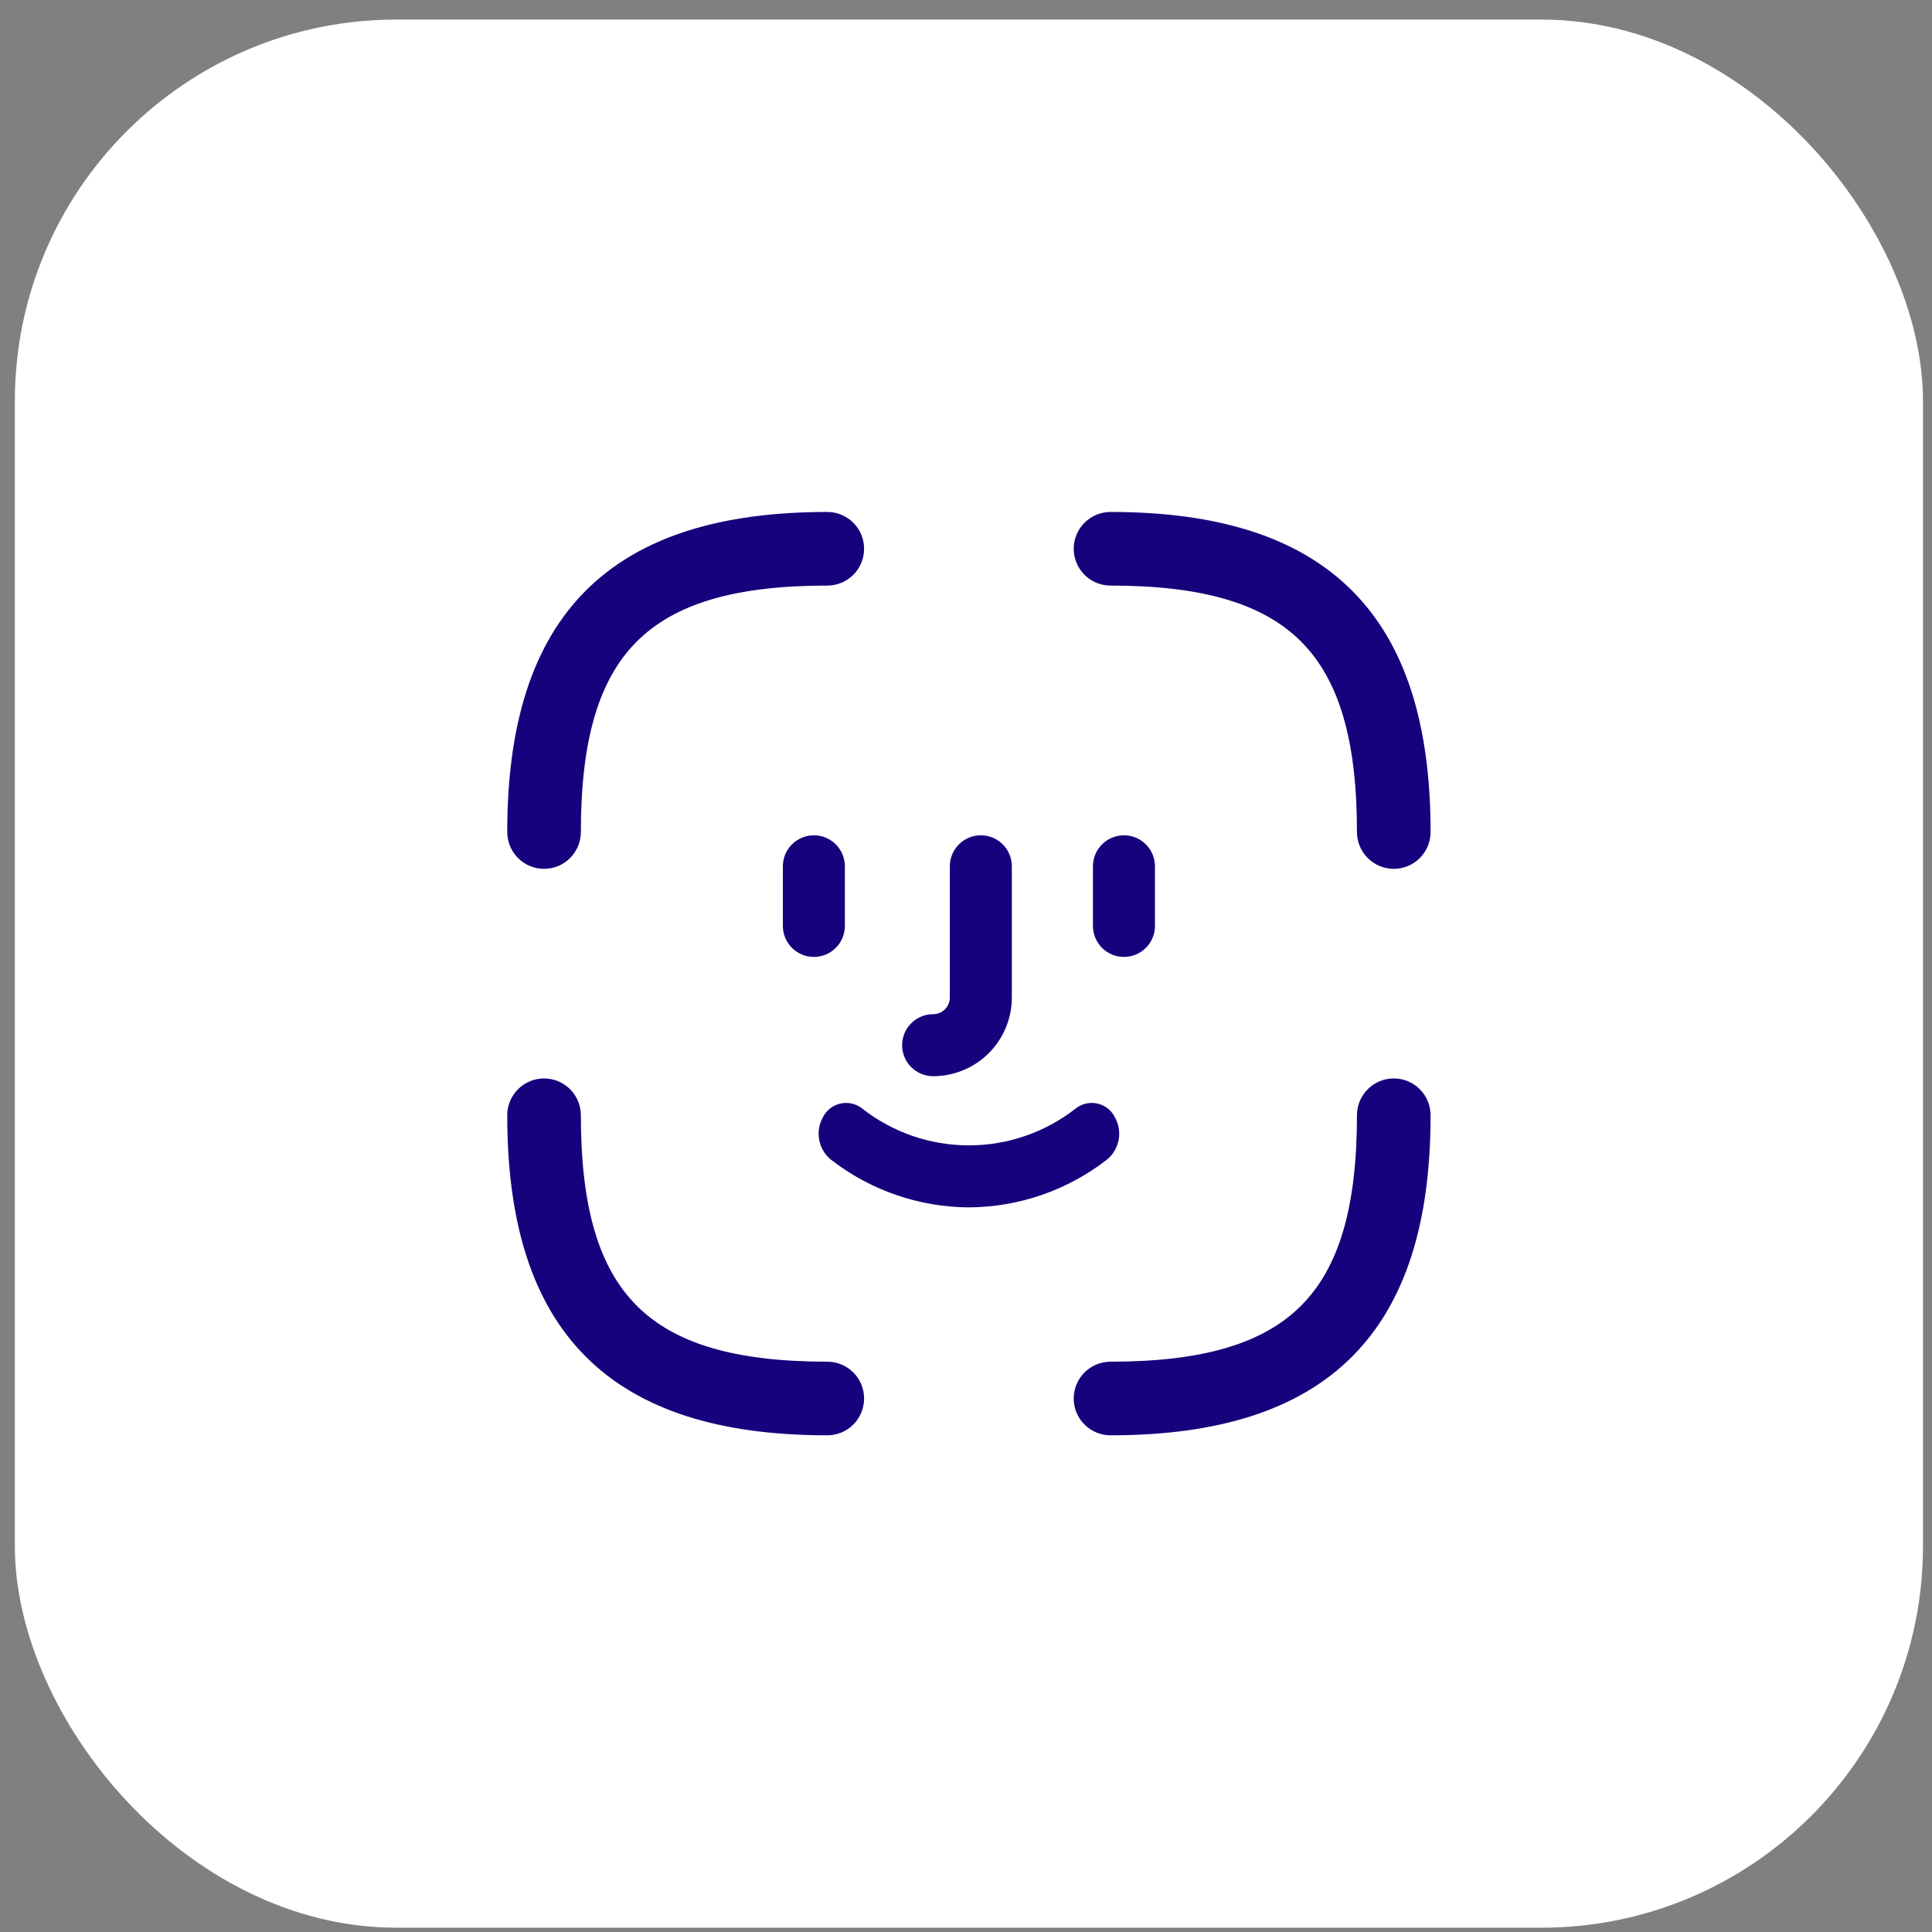
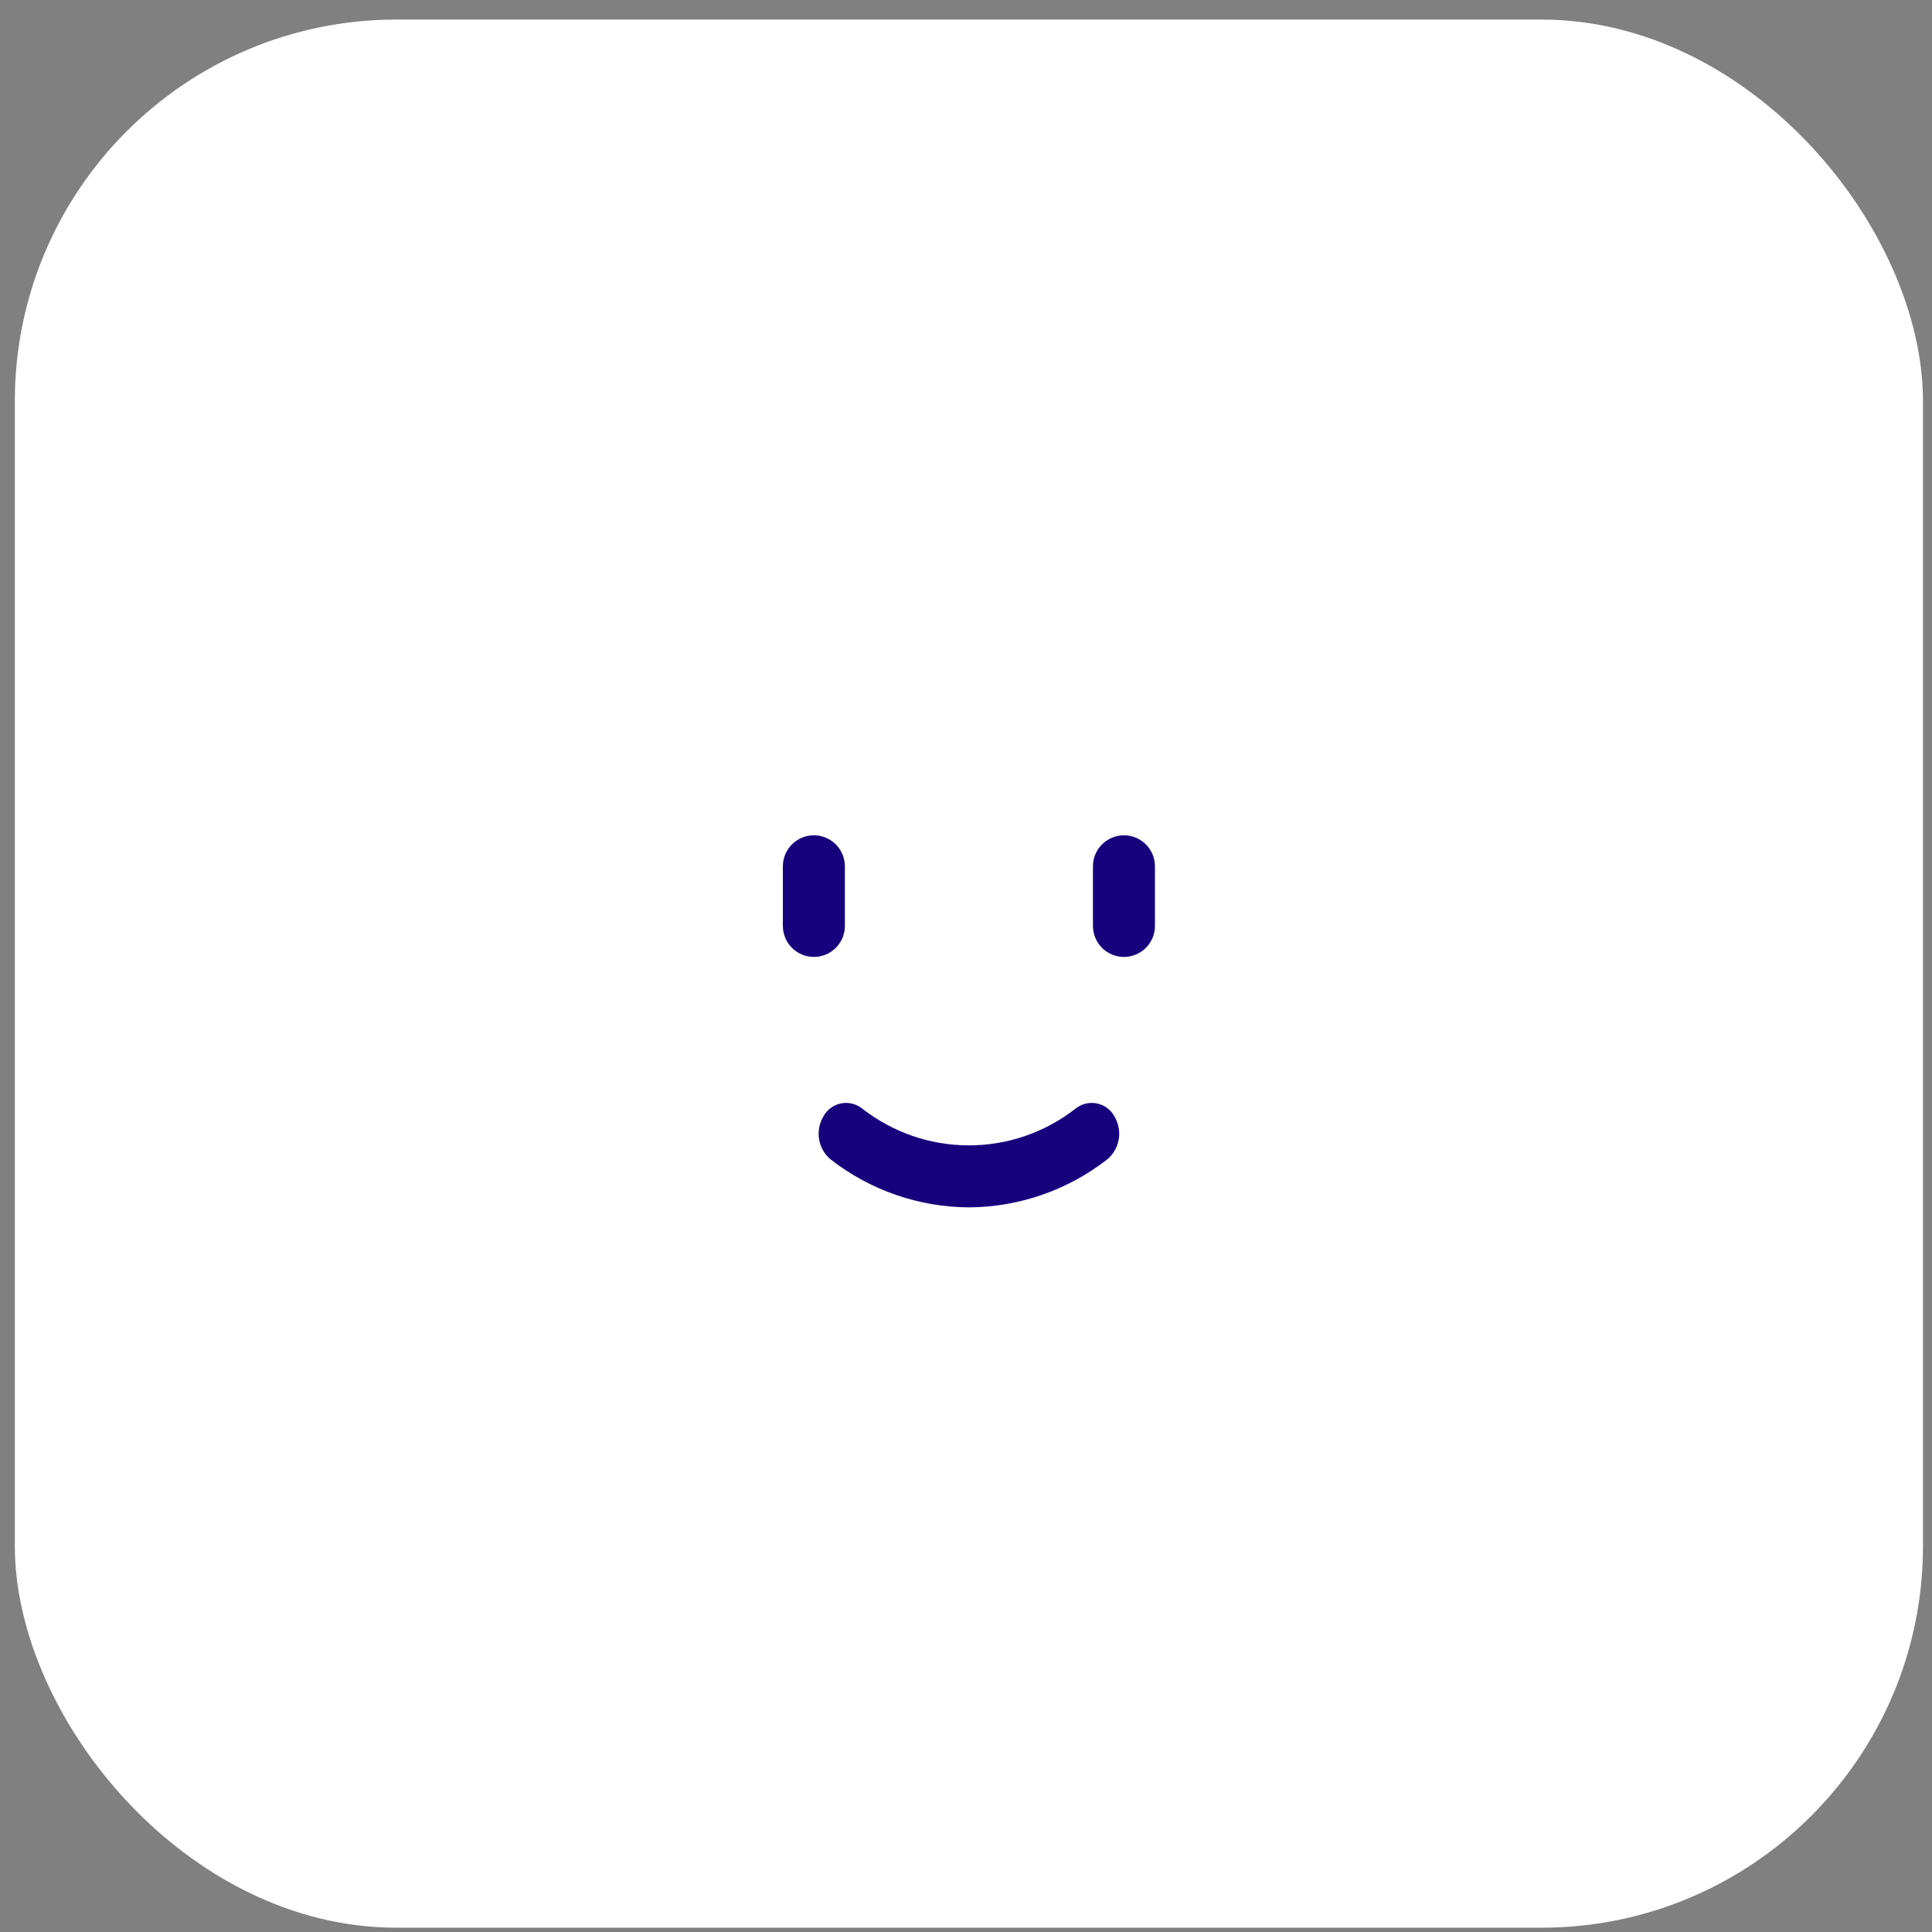
<svg xmlns="http://www.w3.org/2000/svg" width="81" height="81" viewBox="0 0 81 81" fill="none">
  <rect x="0" y="0" width="81" height="81" fill="#808080" stroke="none" />
  <rect x="0.622" y="0.82" width="80" height="80" rx="16" fill="white" />
  <path d="M34.915 48.49L34.915 48.49L34.92 48.493C36.55 49.763 38.555 50.458 40.621 50.47L40.623 50.47C42.69 50.458 44.694 49.763 46.324 48.493L46.324 48.493L46.329 48.49C46.552 48.301 46.702 48.041 46.754 47.754C46.805 47.469 46.756 47.175 46.615 46.921C46.556 46.797 46.47 46.688 46.364 46.601C46.256 46.513 46.13 46.45 45.995 46.417C45.859 46.384 45.718 46.381 45.582 46.41C45.446 46.438 45.317 46.496 45.206 46.581L45.206 46.581L45.204 46.582C43.898 47.611 42.285 48.17 40.622 48.17C38.96 48.17 37.346 47.611 36.04 46.582L36.04 46.582L36.038 46.581C35.927 46.496 35.799 46.438 35.663 46.41C35.526 46.381 35.385 46.384 35.25 46.417C35.115 46.45 34.989 46.513 34.881 46.601C34.774 46.688 34.688 46.797 34.629 46.921C34.488 47.175 34.439 47.469 34.491 47.754C34.542 48.041 34.693 48.301 34.915 48.49Z" fill="#17027D" stroke="#17027D" stroke-width="0.3" />
  <path d="M33.309 39.633C33.525 39.849 33.817 39.97 34.122 39.97C34.427 39.97 34.72 39.849 34.935 39.633C35.151 39.418 35.272 39.125 35.272 38.82V36.32C35.272 36.015 35.151 35.723 34.935 35.507C34.72 35.291 34.427 35.17 34.122 35.17C33.817 35.17 33.525 35.291 33.309 35.507C33.093 35.723 32.972 36.015 32.972 36.32V38.82C32.972 39.125 33.093 39.418 33.309 39.633Z" fill="#17027D" stroke="#17027D" stroke-width="0.3" />
  <path d="M46.309 39.633C46.525 39.849 46.817 39.97 47.122 39.97C47.427 39.97 47.72 39.849 47.935 39.633C48.151 39.418 48.272 39.125 48.272 38.82V36.32C48.272 36.015 48.151 35.723 47.935 35.507C47.72 35.291 47.427 35.17 47.122 35.17C46.817 35.17 46.525 35.291 46.309 35.507C46.093 35.723 45.972 36.015 45.972 36.32V38.82C45.972 39.125 46.093 39.418 46.309 39.633Z" fill="#17027D" stroke="#17027D" stroke-width="0.3" />
-   <path d="M38.309 44.633C38.525 44.849 38.817 44.97 39.122 44.97C39.958 44.97 40.759 44.638 41.349 44.048C41.94 43.457 42.272 42.656 42.272 41.82V36.32C42.272 36.015 42.151 35.723 41.935 35.507C41.72 35.291 41.427 35.17 41.122 35.17C40.817 35.17 40.525 35.291 40.309 35.507C40.093 35.723 39.972 36.015 39.972 36.32V41.82C39.972 42.046 39.883 42.262 39.723 42.421C39.564 42.581 39.347 42.67 39.122 42.67C38.817 42.67 38.525 42.791 38.309 43.007C38.093 43.223 37.972 43.515 37.972 43.82C37.972 44.125 38.093 44.418 38.309 44.633Z" fill="#17027D" stroke="#17027D" stroke-width="0.3" />
-   <path d="M21.444 46.758C21.444 51.235 22.488 54.556 24.688 56.755C26.887 58.954 30.207 59.998 34.685 59.998C35.047 59.998 35.394 59.855 35.65 59.599C35.906 59.342 36.05 58.995 36.05 58.633C36.05 58.271 35.906 57.923 35.65 57.667C35.394 57.411 35.047 57.267 34.685 57.267C30.841 57.267 28.229 56.527 26.572 54.87C24.916 53.214 24.175 50.601 24.175 46.758C24.175 46.396 24.031 46.048 23.775 45.792C23.519 45.536 23.172 45.392 22.81 45.392C22.447 45.392 22.1 45.536 21.844 45.792C21.588 46.048 21.444 46.396 21.444 46.758Z" fill="#17027D" stroke="#17027D" stroke-width="0.356" />
-   <path d="M57.469 35.849C57.725 36.105 58.072 36.248 58.435 36.248C58.797 36.248 59.144 36.105 59.4 35.849C59.656 35.592 59.8 35.245 59.8 34.883C59.8 30.405 58.756 27.085 56.557 24.886C54.358 22.687 51.037 21.642 46.56 21.642C46.197 21.642 45.85 21.786 45.594 22.042C45.338 22.298 45.194 22.646 45.194 23.008C45.194 23.37 45.338 23.717 45.594 23.974C45.85 24.23 46.197 24.373 46.56 24.373C50.403 24.373 53.015 25.114 54.672 26.77C56.328 28.427 57.069 31.039 57.069 34.883C57.069 35.245 57.213 35.592 57.469 35.849Z" fill="#17027D" stroke="#17027D" stroke-width="0.356" />
-   <path d="M21.844 35.849C22.1 36.105 22.447 36.248 22.81 36.248C23.172 36.248 23.519 36.105 23.775 35.849C24.031 35.592 24.175 35.245 24.175 34.883C24.175 31.039 24.916 28.427 26.572 26.77C28.229 25.114 30.841 24.373 34.685 24.373C35.047 24.373 35.394 24.23 35.65 23.974C35.906 23.717 36.05 23.37 36.05 23.008C36.05 22.646 35.906 22.298 35.65 22.042C35.394 21.786 35.047 21.642 34.685 21.642C30.207 21.642 26.887 22.687 24.688 24.886C22.488 27.085 21.444 30.405 21.444 34.883C21.444 35.245 21.588 35.592 21.844 35.849Z" fill="#17027D" stroke="#17027D" stroke-width="0.356" />
-   <path d="M45.594 59.599C45.85 59.855 46.197 59.998 46.56 59.998C51.037 59.998 54.358 58.954 56.557 56.755C58.756 54.556 59.8 51.235 59.8 46.758C59.8 46.396 59.656 46.048 59.4 45.792C59.144 45.536 58.797 45.392 58.435 45.392C58.072 45.392 57.725 45.536 57.469 45.792C57.213 46.048 57.069 46.396 57.069 46.758C57.069 50.601 56.328 53.214 54.672 54.87C53.015 56.527 50.403 57.267 46.56 57.267C46.197 57.267 45.85 57.411 45.594 57.667C45.338 57.923 45.194 58.271 45.194 58.633C45.194 58.995 45.338 59.342 45.594 59.599Z" fill="#17027D" stroke="#17027D" stroke-width="0.356" />
</svg>